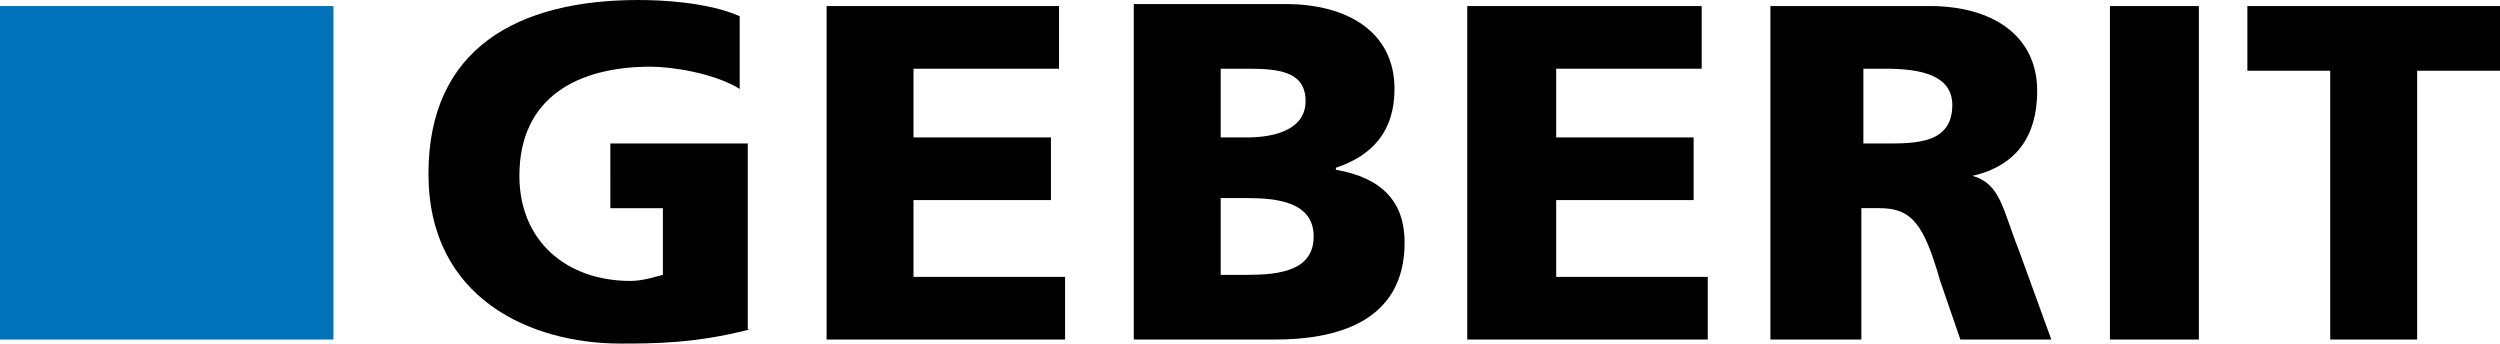
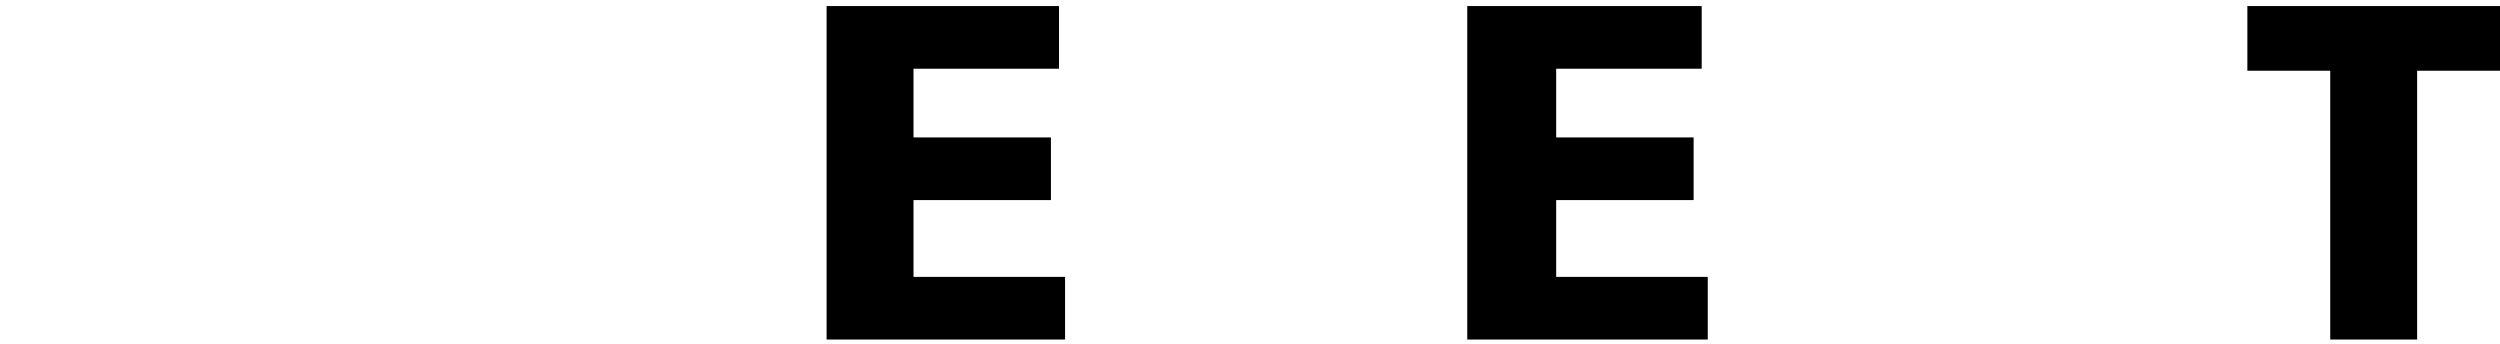
<svg xmlns="http://www.w3.org/2000/svg" version="1.2" baseProfile="tiny" id="Ebene_1" x="0px" y="0px" width="123.7px" height="17px" viewBox="0 0 123.7 17" overflow="visible" xml:space="preserve">
-   <path fill-rule="evenodd" d="M37.1,16.3C34.4,17,32.3,17,30.7,17c-4.4,0-9.5-2.2-9.5-8.4S25.6,0,31.6,0c1.1,0,3.4,0.1,5,0.8v3.6  c-1.3-0.8-3.4-1.1-4.4-1.1c-3.6,0-6.5,1.5-6.5,5.4c0,3.2,2.3,5.2,5.5,5.2c0.6,0,1.2-0.2,1.6-0.3v-3.3h-2.6V7.1H37v9.2" />
  <polyline fill-rule="evenodd" points="40.9,0.3 52.4,0.3 52.4,3.4 45.2,3.4 45.2,6.8 52,6.8 52,9.9 45.2,9.9 45.2,13.7 52.7,13.7   52.7,16.8 40.9,16.8 40.9,0.3 " />
-   <path fill-rule="evenodd" d="M60.4,9.8h1.3c1.5,0,3.3,0.2,3.3,1.9s-1.7,1.9-3.3,1.9h-1.3V9.8 M56.1,16.8h7c2.9,0,6.4-0.8,6.4-4.8  c0-2-1.1-3.2-3.4-3.6V8.3C67.9,7.7,69,6.5,69,4.4c0-2.8-2.3-4.2-5.4-4.2h-7.5V16.8z M60.4,3.4h1.3c1.5,0,2.9,0.1,2.9,1.6  c0,1.4-1.5,1.8-2.9,1.8h-1.3C60.4,6.8,60.4,3.4,60.4,3.4z" />
  <polyline fill-rule="evenodd" points="72.6,0.3 84.2,0.3 84.2,3.4 77,3.4 77,6.8 83.8,6.8 83.8,9.9 77,9.9 77,13.7 84.5,13.7   84.5,16.8 72.6,16.8 72.6,0.3 " />
-   <path fill-rule="evenodd" d="M92.2,3.4h1.1c1.7,0,3.3,0.3,3.3,1.8c0,1.9-1.8,1.9-3.3,1.9h-1.1V3.4 M87.7,16.8h4.4v-6.5H93  c1.6,0,2.2,0.8,3,3.6l1,2.9h4.5l-1.6-4.4c-0.8-2-0.9-3.3-2.3-3.7c2.2-0.5,3.2-2,3.2-4.2c0-2.8-2.3-4.2-5.3-4.2h-7.9v16.5H87.7z" />
-   <rect x="104.4" y="0.3" width="4.4" height="16.5" />
  <polyline fill-rule="evenodd" points="115.3,3.5 111.2,3.5 111.2,0.3 123.7,0.3 123.7,3.5 119.6,3.5 119.6,16.8 115.3,16.8   115.3,3.5 " />
-   <rect y="0.3" fill="#0072BA" width="16.5" height="16.5" />
</svg>